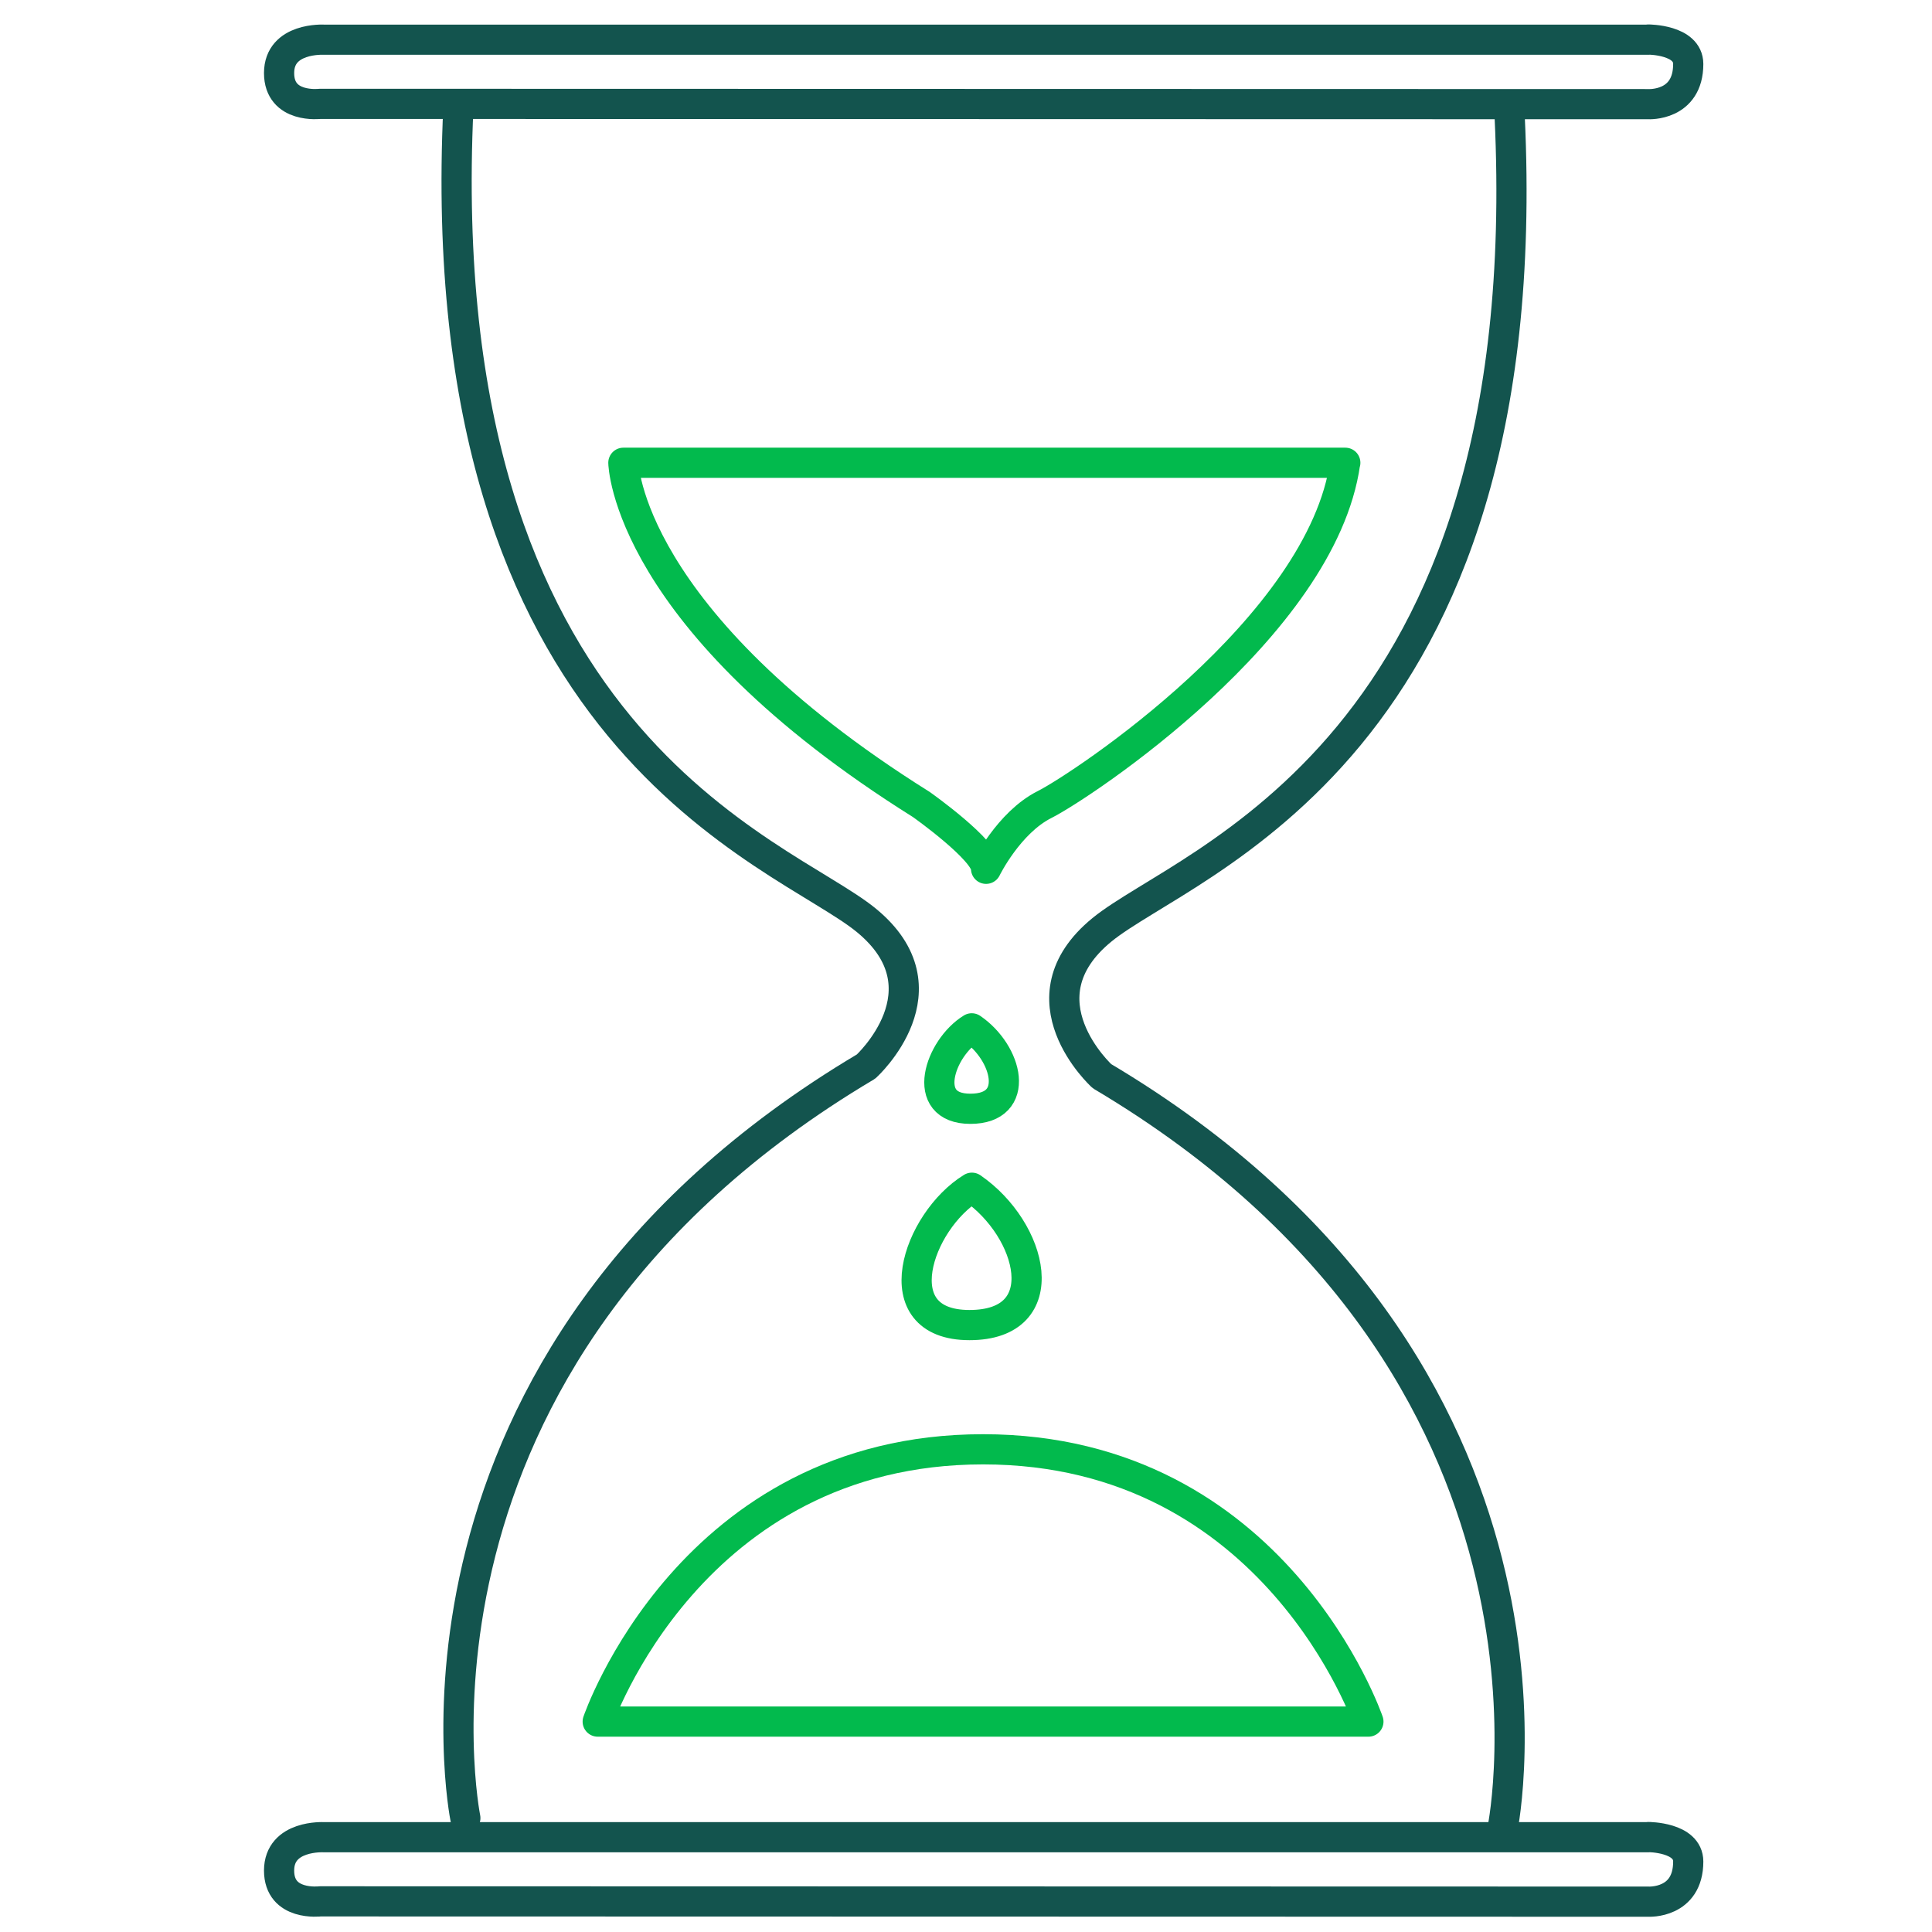
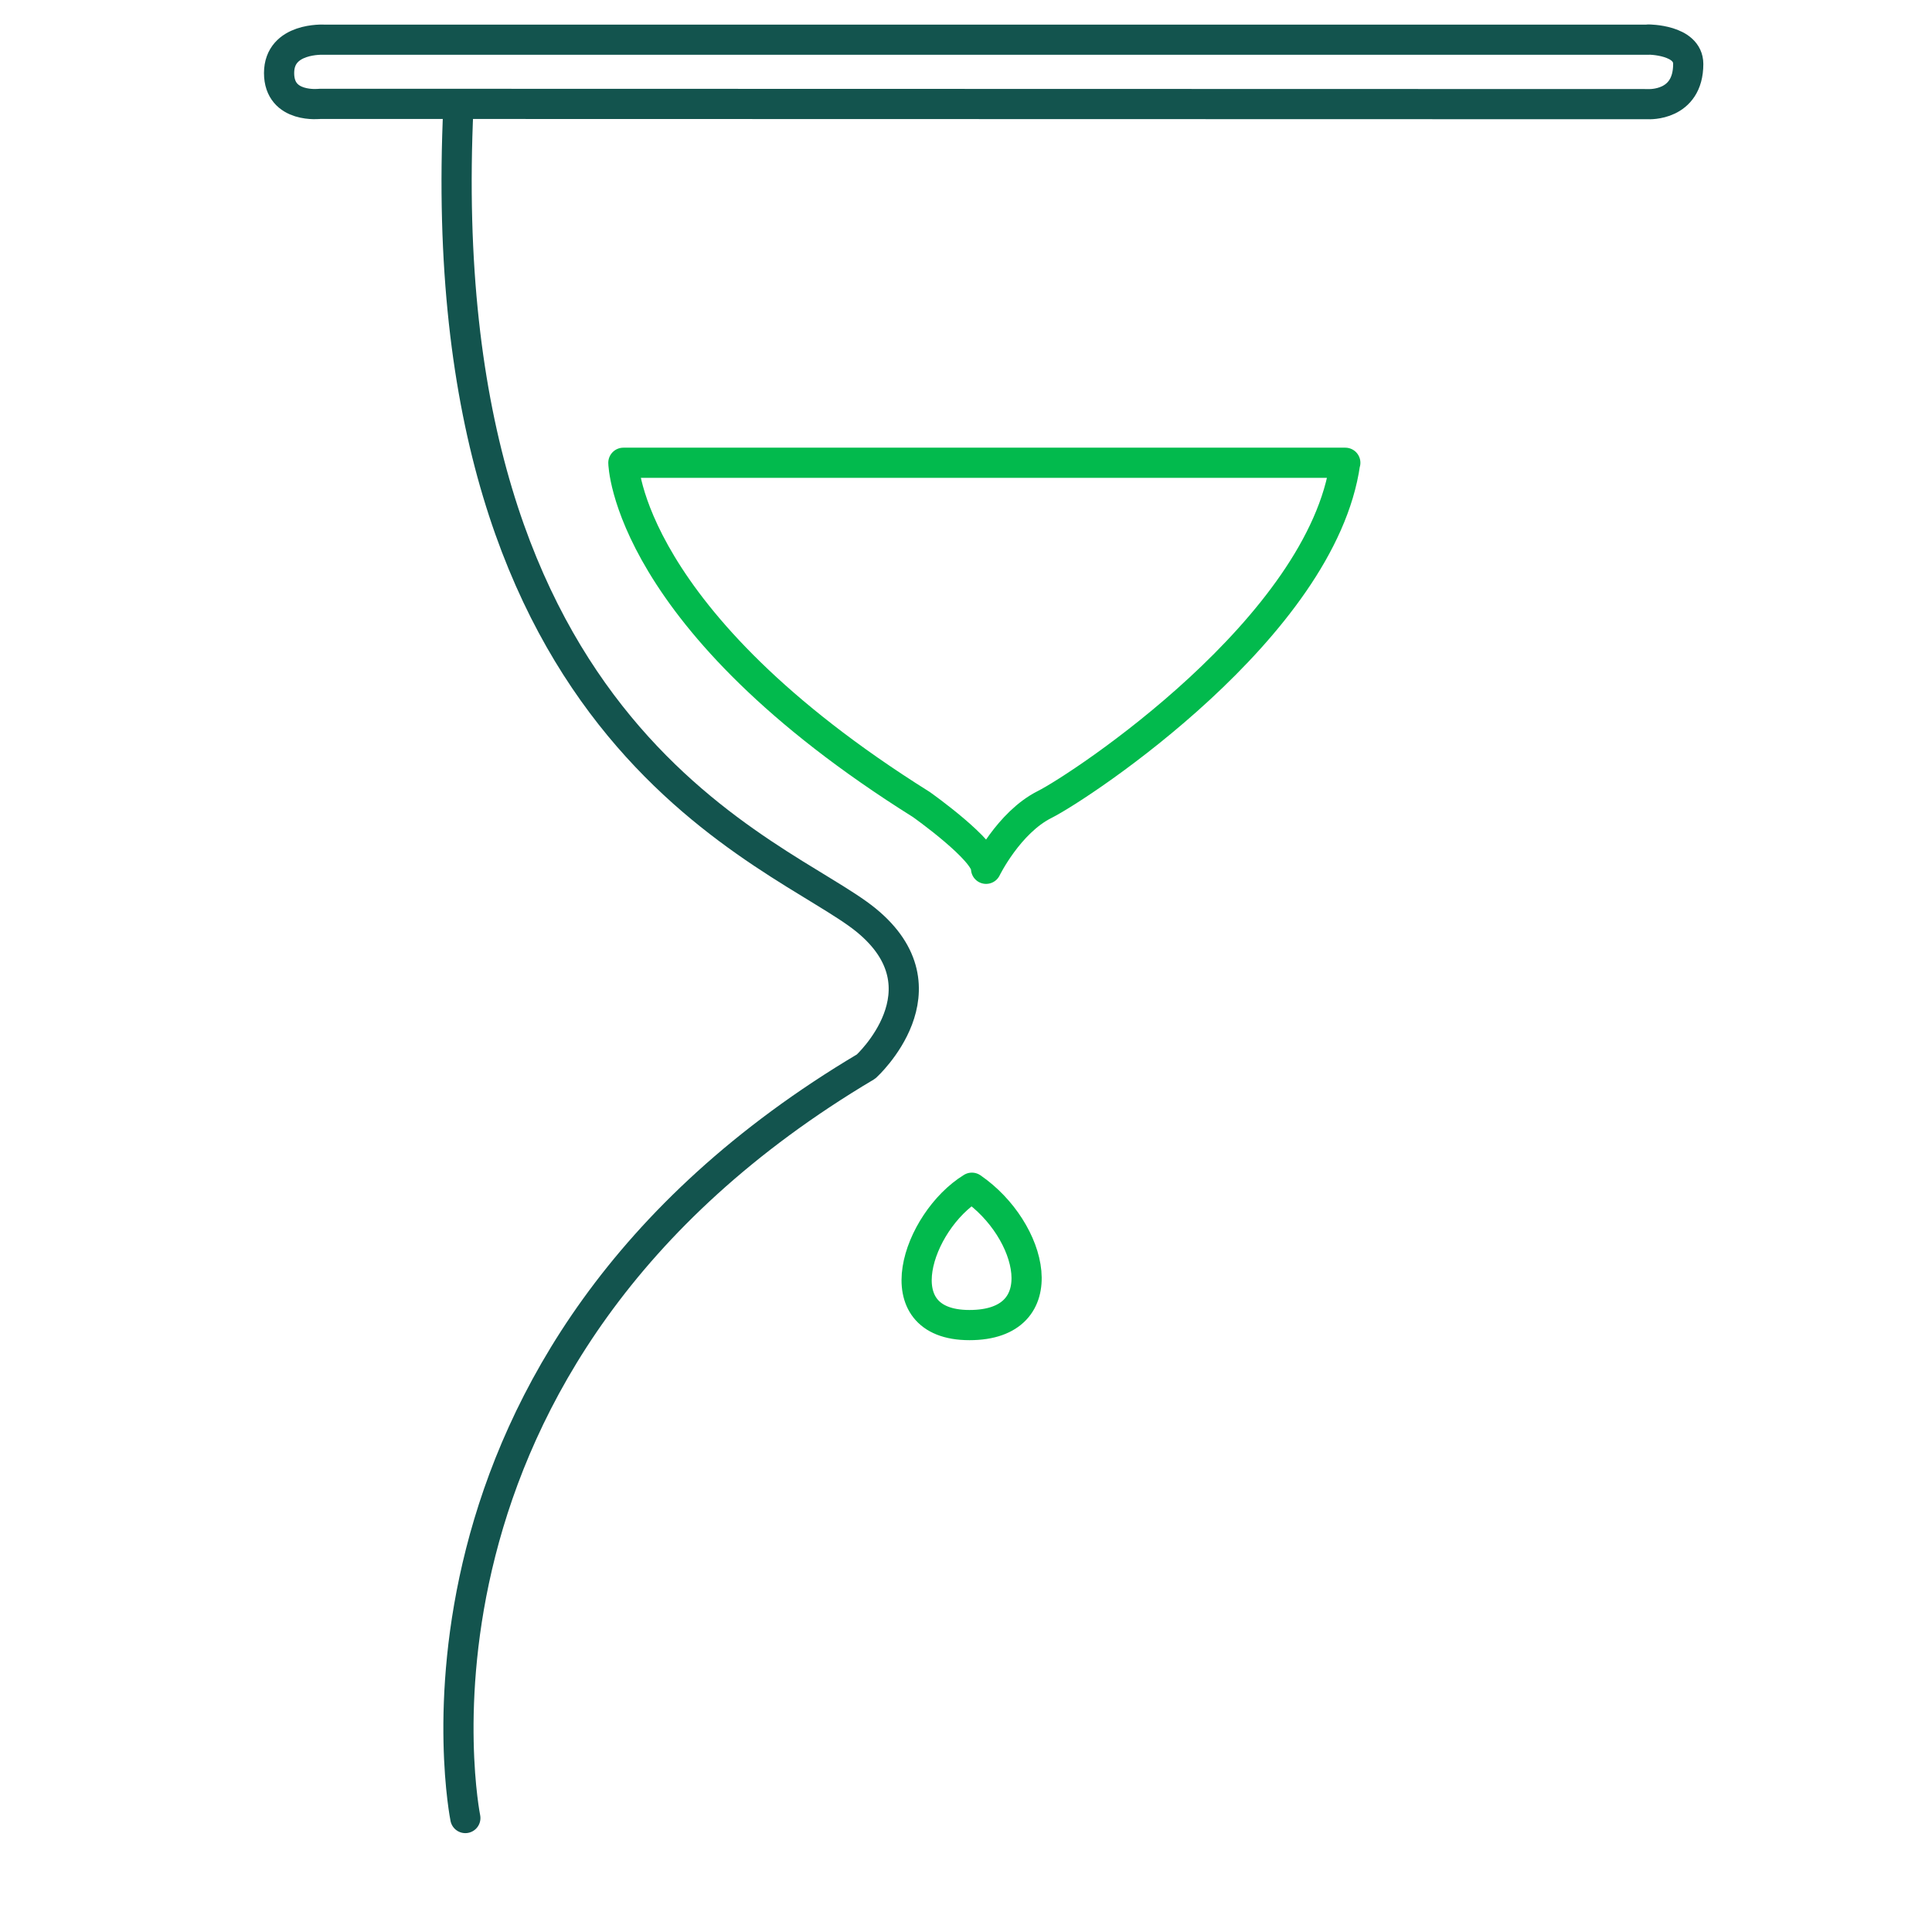
<svg xmlns="http://www.w3.org/2000/svg" id="Layer_47" viewBox="0 0 128 128">
  <defs>
    <style>.cls-1{stroke:#13544e;}.cls-1,.cls-2{fill:none;stroke-linecap:round;stroke-linejoin:round;stroke-width:2px;}.cls-2{stroke:#02ba4d;}</style>
  </defs>
-   <path class="cls-1" d="M109.21,121.72H21.46s-2.97-.17-2.97,2.21,2.72,2.04,2.72,2.04l88,.02s2.64.15,2.64-2.66c0-1.62-2.64-1.62-2.64-1.62Z" />
  <path class="cls-1" d="M109.21,2.63H21.46s-2.97-.17-2.97,2.21,2.72,2.04,2.72,2.04l88,.02s2.64.15,2.64-2.66c0-1.62-2.64-1.62-2.64-1.62Z" />
  <path class="cls-1" d="M30.83,120.45s-6.13-30.38,26.55-49.79c0,0,5.62-5.11,0-9.7S28.39,49.21,30.37,7.09" />
-   <path class="cls-1" d="M99.56,121.09s6.13-30.38-26.55-49.79c0,0-5.62-5.11,0-9.7,5.62-4.6,29-11.74,27.01-53.87" />
-   <path class="cls-2" d="M39.6,114.06h51.06s-6.13-18.04-25.53-18.04-25.53,18.04-25.53,18.04Z" />
  <path class="cls-2" d="M89.13,30.66h-47.83s.17,10.38,19.74,22.64c0,0,4.33,3.06,4.29,4.26,0,0,1.49-3.06,3.88-4.26s18.38-11.74,19.91-22.64Z" />
-   <path class="cls-2" d="M64.38,68.13c-2.12,1.3-3.48,5.33-.09,5.33s2.47-3.71.09-5.33Z" />
  <path class="cls-2" d="M64.39,78.69c-3.61,2.22-5.94,9.1-.16,9.1s4.21-6.32.16-9.1Z" />
</svg>